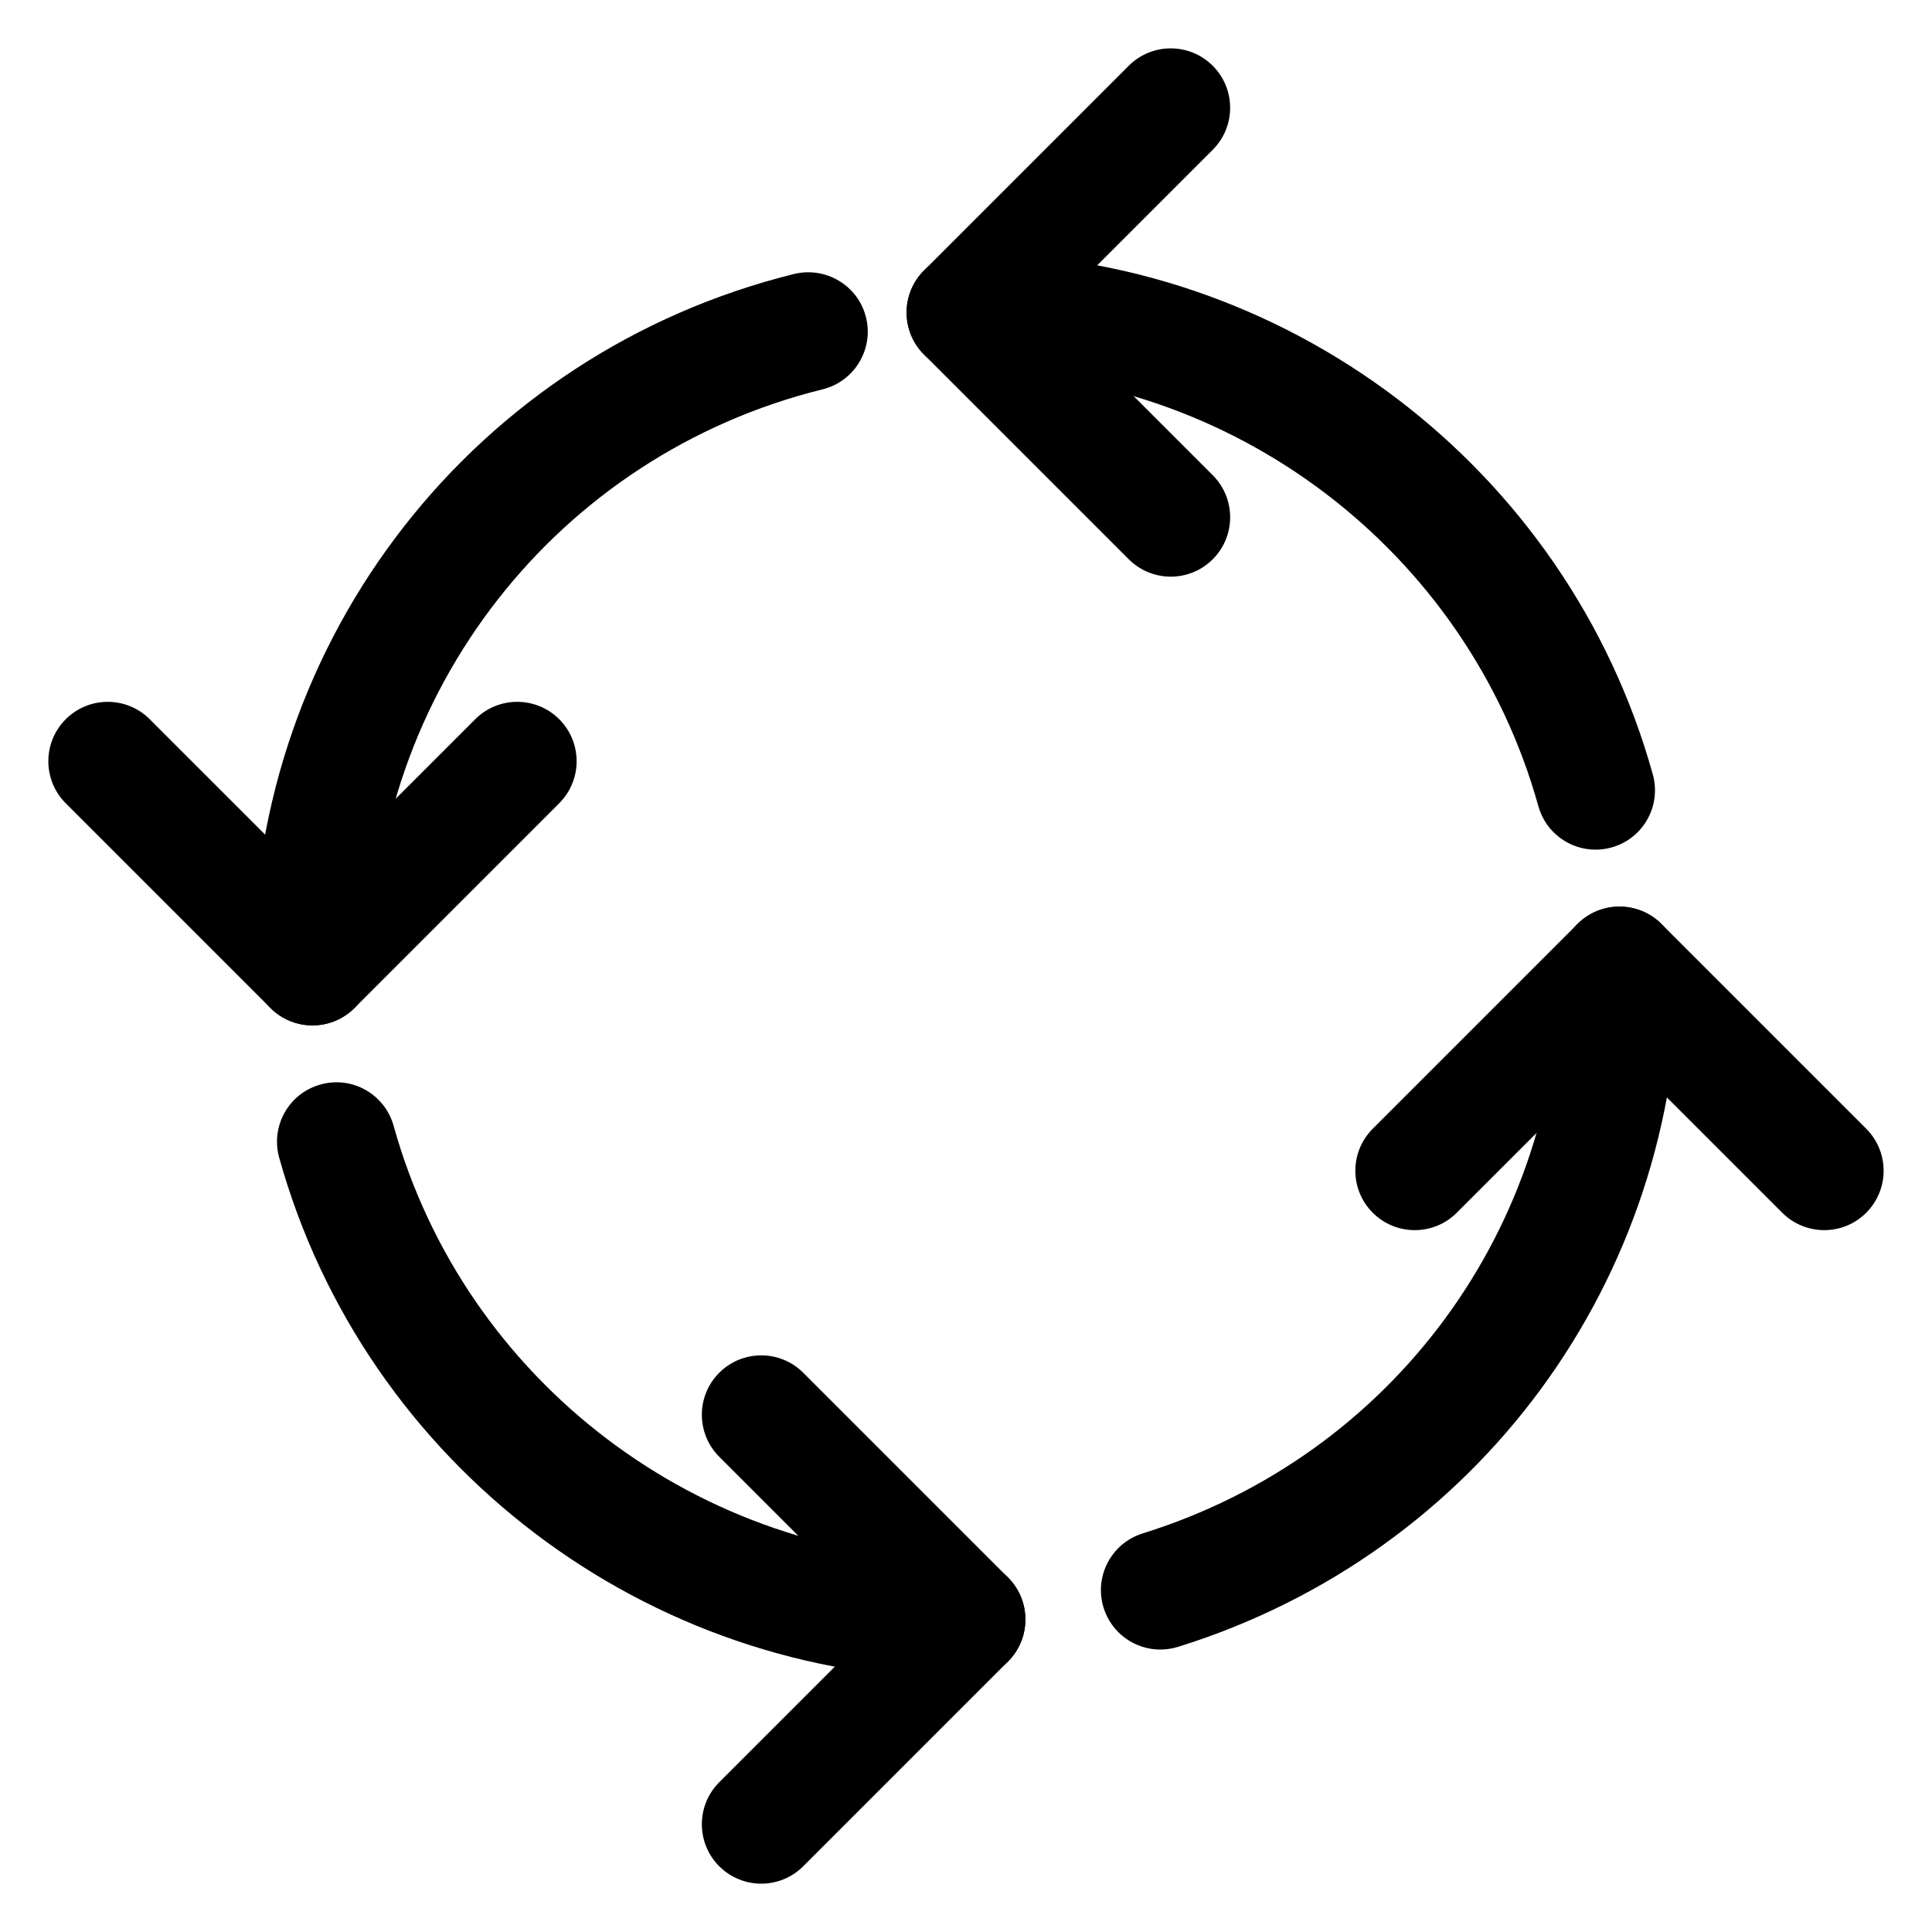
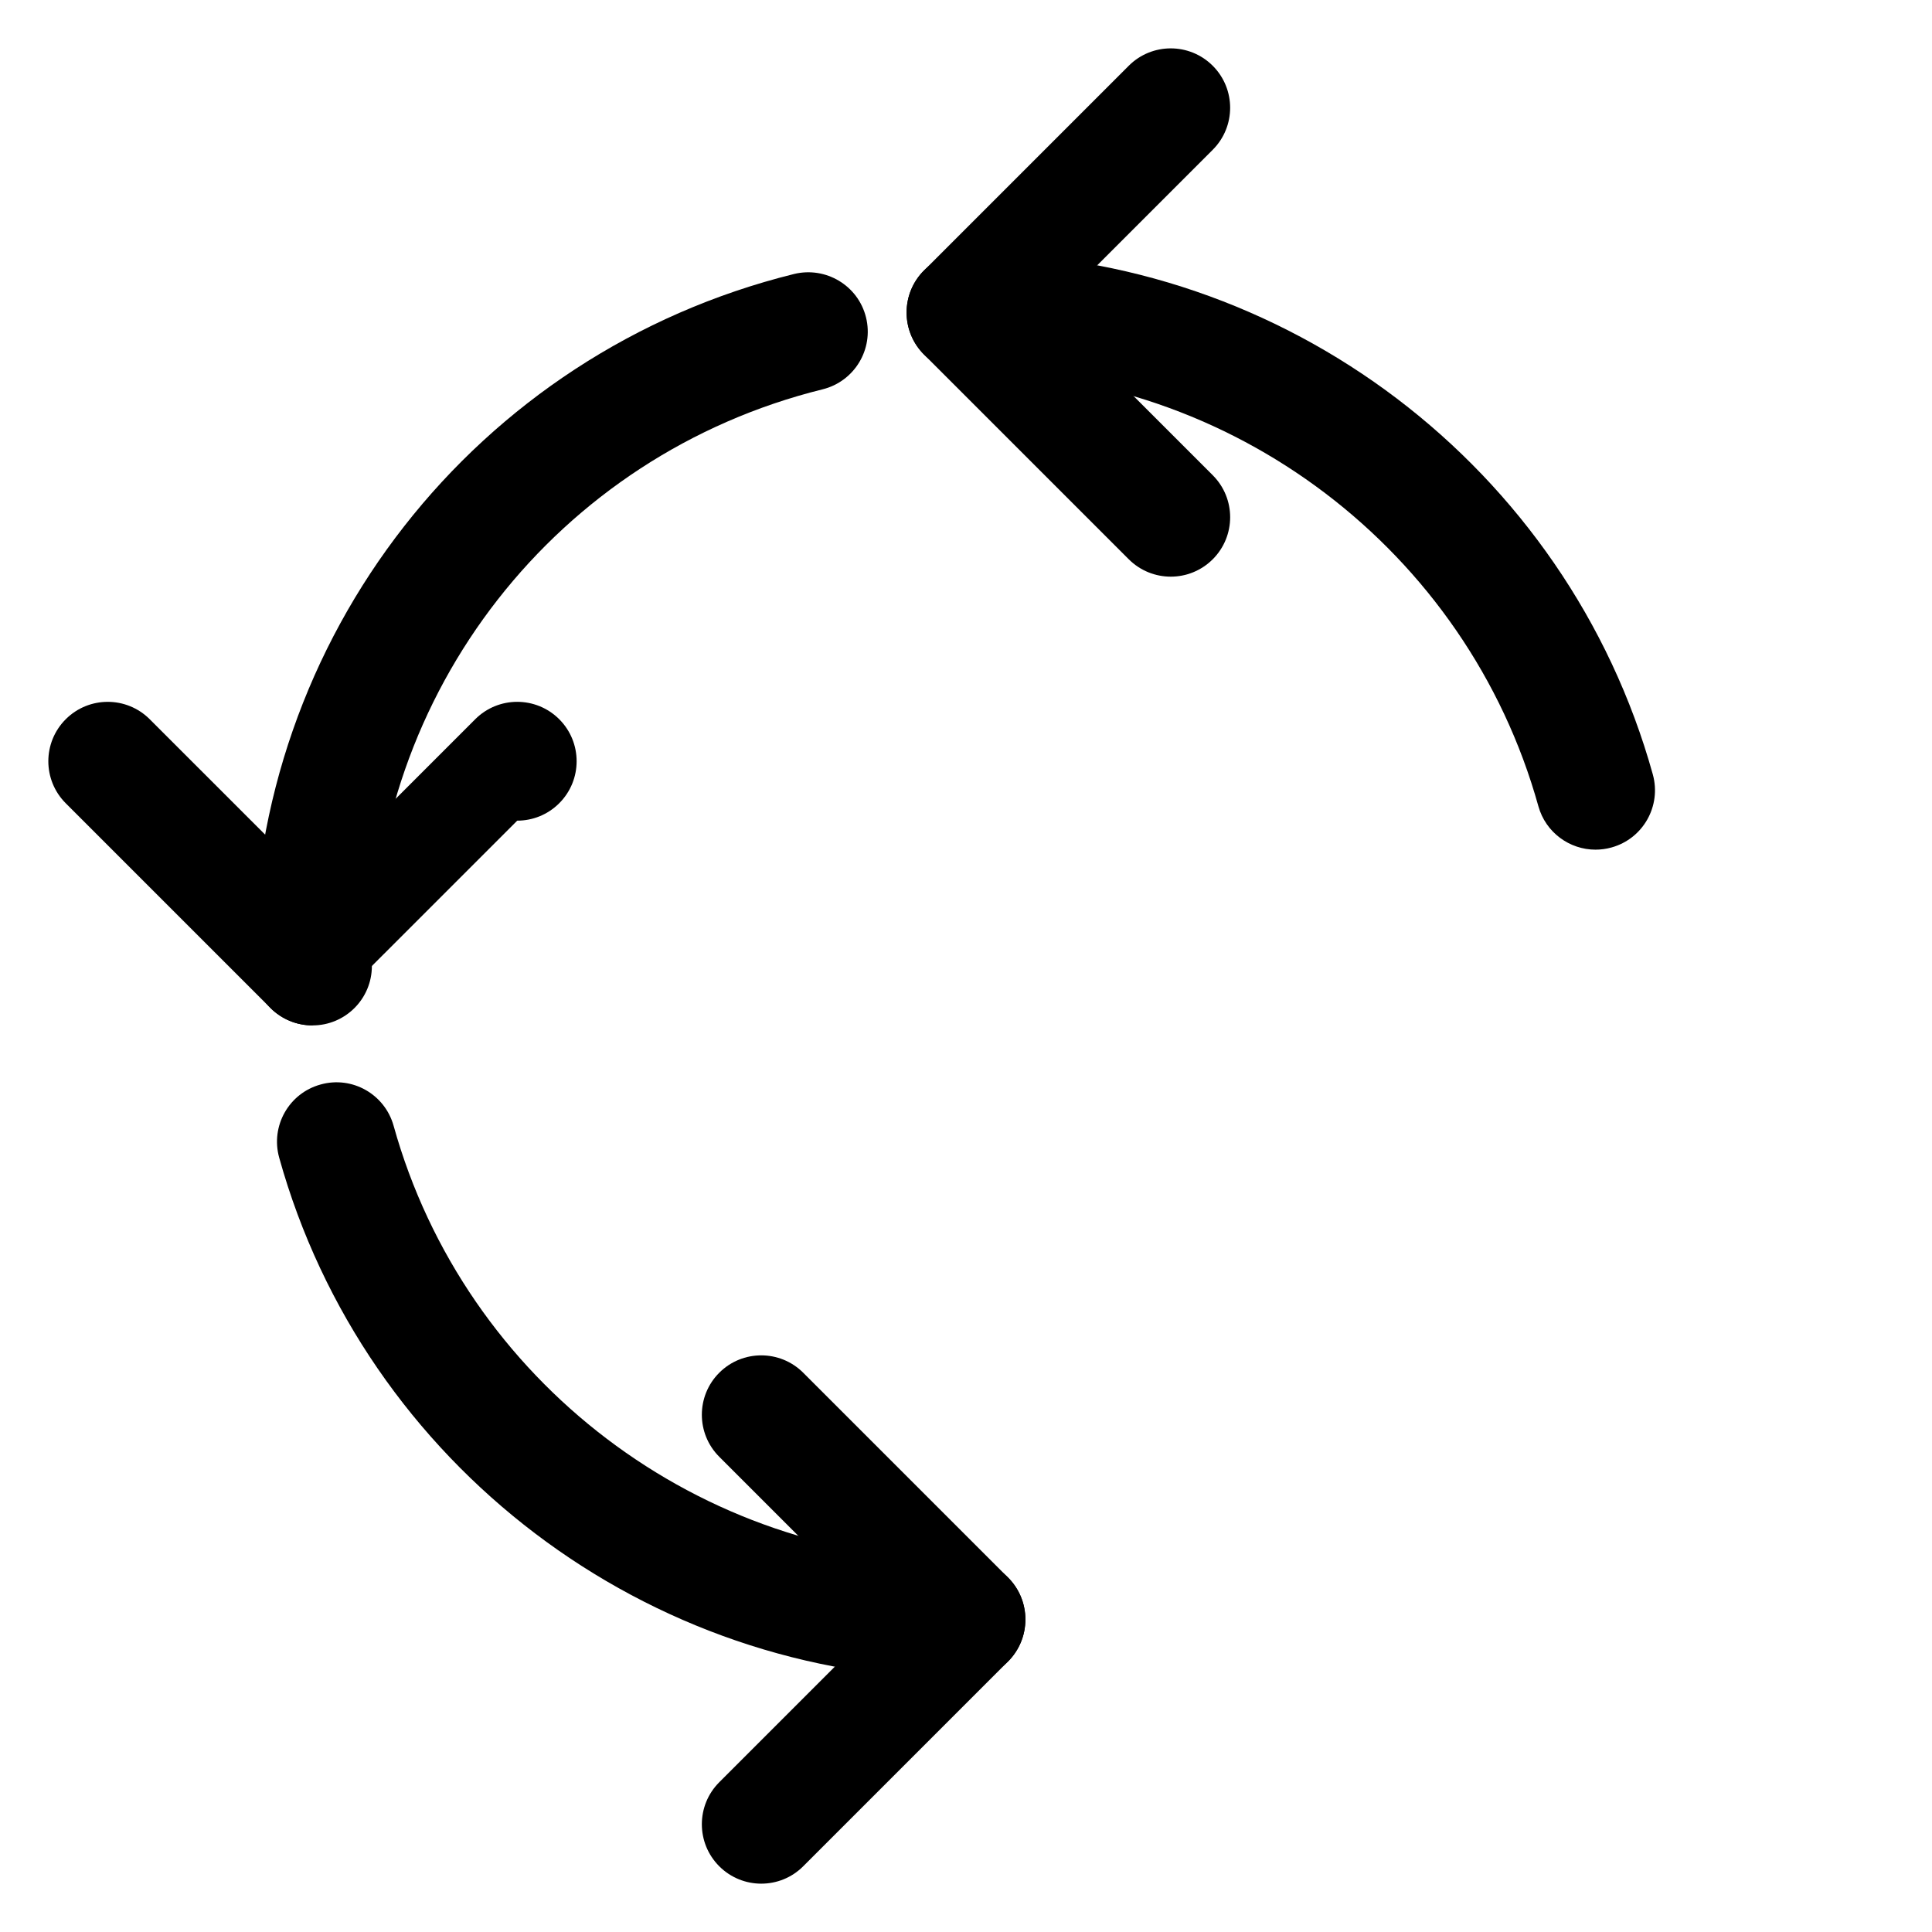
<svg xmlns="http://www.w3.org/2000/svg" fill="#000000" width="800px" height="800px" version="1.1" viewBox="144 144 512 512">
  <g>
    <path d="m454.26 296.82c-4.027 0-8.055-1.539-11.133-4.613l-54.258-54.258c-6.148-6.148-6.148-16.113 0-22.262l54.258-54.258c6.148-6.148 16.113-6.148 22.262 0 6.148 6.148 6.148 16.113 0 22.262l-43.125 43.125 43.129 43.129c6.148 6.148 6.148 16.113 0 22.262-3.078 3.074-7.106 4.613-11.133 4.613z" />
    <path d="m345.74 643.19c-4.027 0-8.055-1.539-11.133-4.613-6.148-6.148-6.148-16.113 0-22.262l43.129-43.129-43.129-43.129c-6.148-6.148-6.148-16.113 0-22.262 6.148-6.148 16.113-6.148 22.262 0l54.258 54.258c6.148 6.148 6.148 16.113 0 22.262l-54.258 54.258c-3.07 3.078-7.098 4.617-11.129 4.617z" />
-     <path d="m627.44 470c-4.027 0-8.055-1.539-11.133-4.613l-43.125-43.125-43.129 43.129c-6.148 6.148-16.113 6.148-22.262 0-6.148-6.148-6.148-16.113 0-22.262l54.258-54.258c6.148-6.148 16.113-6.148 22.262 0l54.258 54.258c6.148 6.148 6.148 16.113 0 22.262-3.07 3.074-7.102 4.609-11.129 4.609z" />
-     <path d="m226.81 415.74c-4.027 0-8.055-1.539-11.133-4.613l-54.258-54.258c-6.148-6.148-6.148-16.113 0-22.262s16.113-6.148 22.262 0l43.129 43.125 43.129-43.129c6.148-6.148 16.113-6.148 22.262 0 6.148 6.148 6.148 16.113 0 22.262l-54.258 54.258c-3.074 3.078-7.102 4.617-11.133 4.617z" />
+     <path d="m226.81 415.74c-4.027 0-8.055-1.539-11.133-4.613l-54.258-54.258c-6.148-6.148-6.148-16.113 0-22.262s16.113-6.148 22.262 0l43.129 43.125 43.129-43.129c6.148-6.148 16.113-6.148 22.262 0 6.148 6.148 6.148 16.113 0 22.262c-3.074 3.078-7.102 4.617-11.133 4.617z" />
    <path d="m566.83 369.17c-6.887 0-13.207-4.551-15.145-11.516-18.879-67.773-81.258-115.1-151.69-115.1-8.703 0-15.742-7.043-15.742-15.742 0-8.703 7.043-15.742 15.742-15.742 84.516 0 159.36 56.797 182.01 138.13 2.336 8.379-2.551 17.066-10.934 19.387-1.414 0.398-2.848 0.582-4.246 0.582z" />
    <path d="m226.81 415.74c-8.703 0-15.742-7.043-15.742-15.742 0-87.086 58.965-162.5 143.37-183.39 8.426-2.043 16.973 3.043 19.066 11.5 2.09 8.441-3.059 16.973-11.5 19.066-70.328 17.402-119.45 80.258-119.45 152.83 0 8.699-7.043 15.742-15.746 15.742z" />
    <path d="m400 588.93c-84.516 0-159.36-56.797-182.01-138.13-2.336-8.379 2.551-17.066 10.934-19.387 8.379-2.367 17.051 2.551 19.387 10.934 18.879 67.77 81.258 115.09 151.69 115.09 8.703 0 15.742 7.043 15.742 15.742 0 8.707-7.043 15.746-15.742 15.746z" />
-     <path d="m451.5 581.15c-6.719 0-12.93-4.32-15.035-11.07-2.582-8.301 2.059-17.129 10.363-19.711 66.156-20.59 110.61-81.012 110.61-150.37 0-8.703 7.043-15.742 15.742-15.742 8.703 0 15.742 7.043 15.742 15.742 0 83.211-53.352 155.73-132.75 180.44-1.547 0.477-3.129 0.707-4.668 0.707z" />
  </g>
</svg>